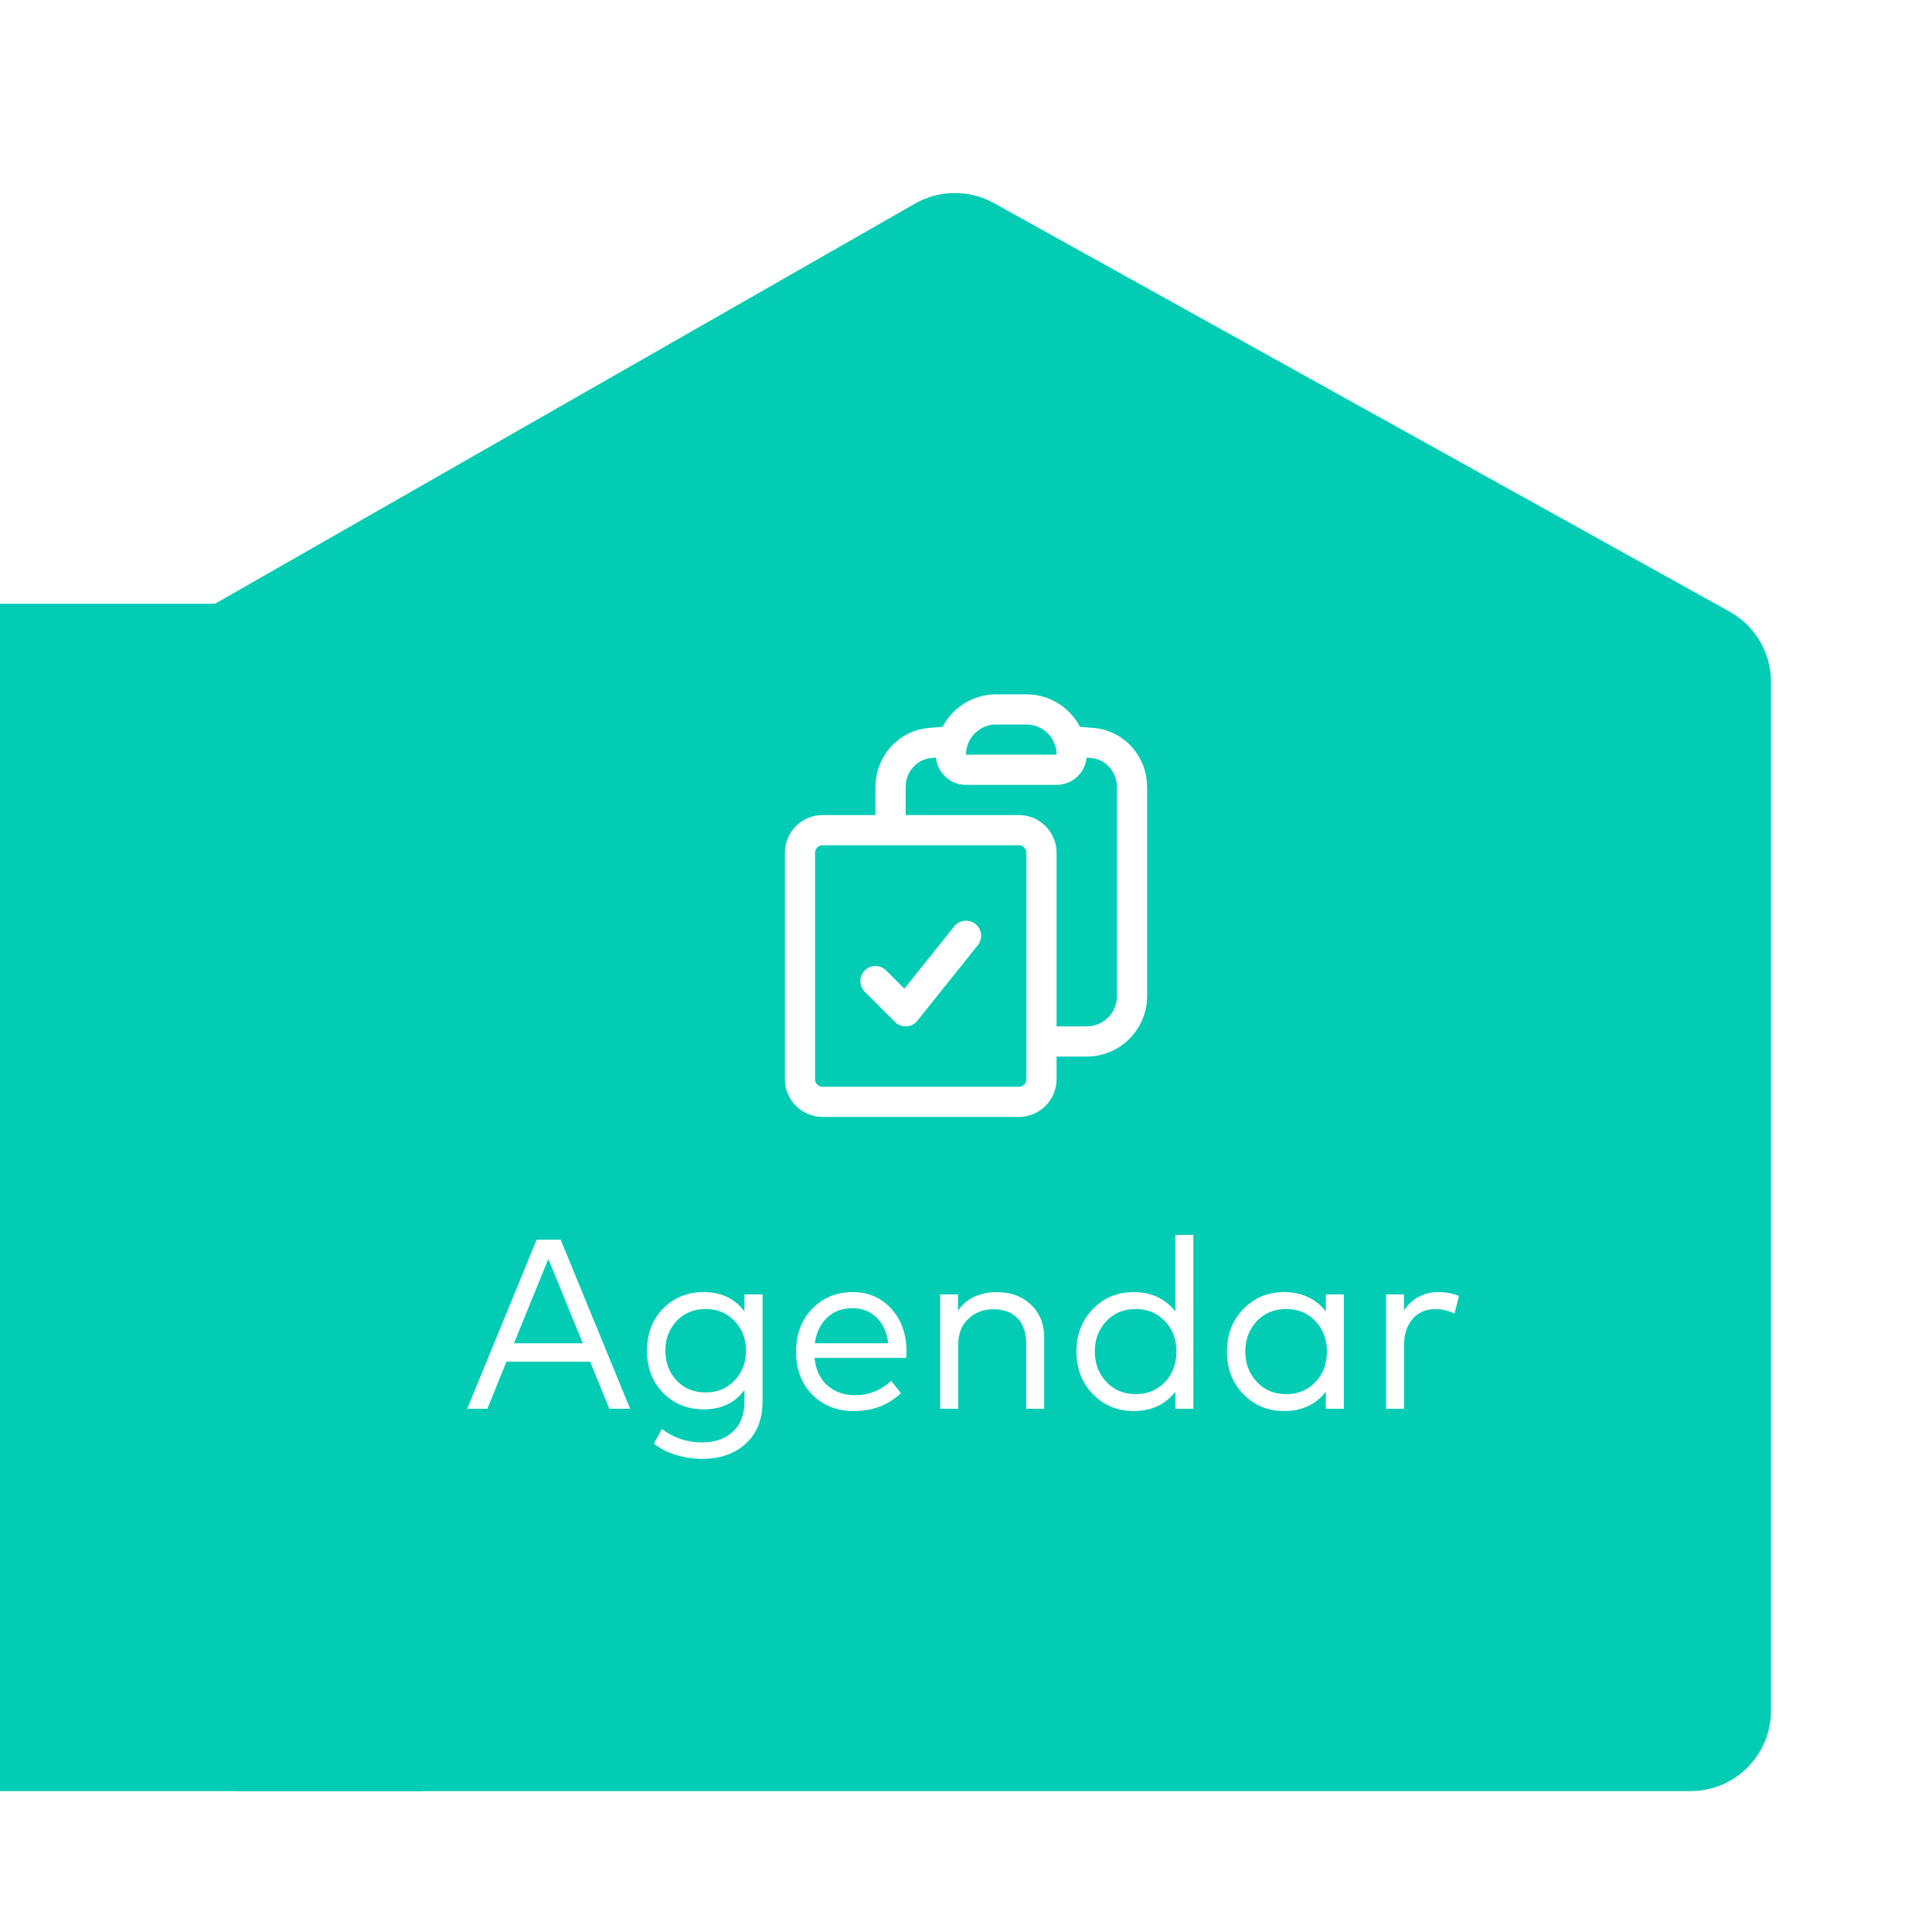
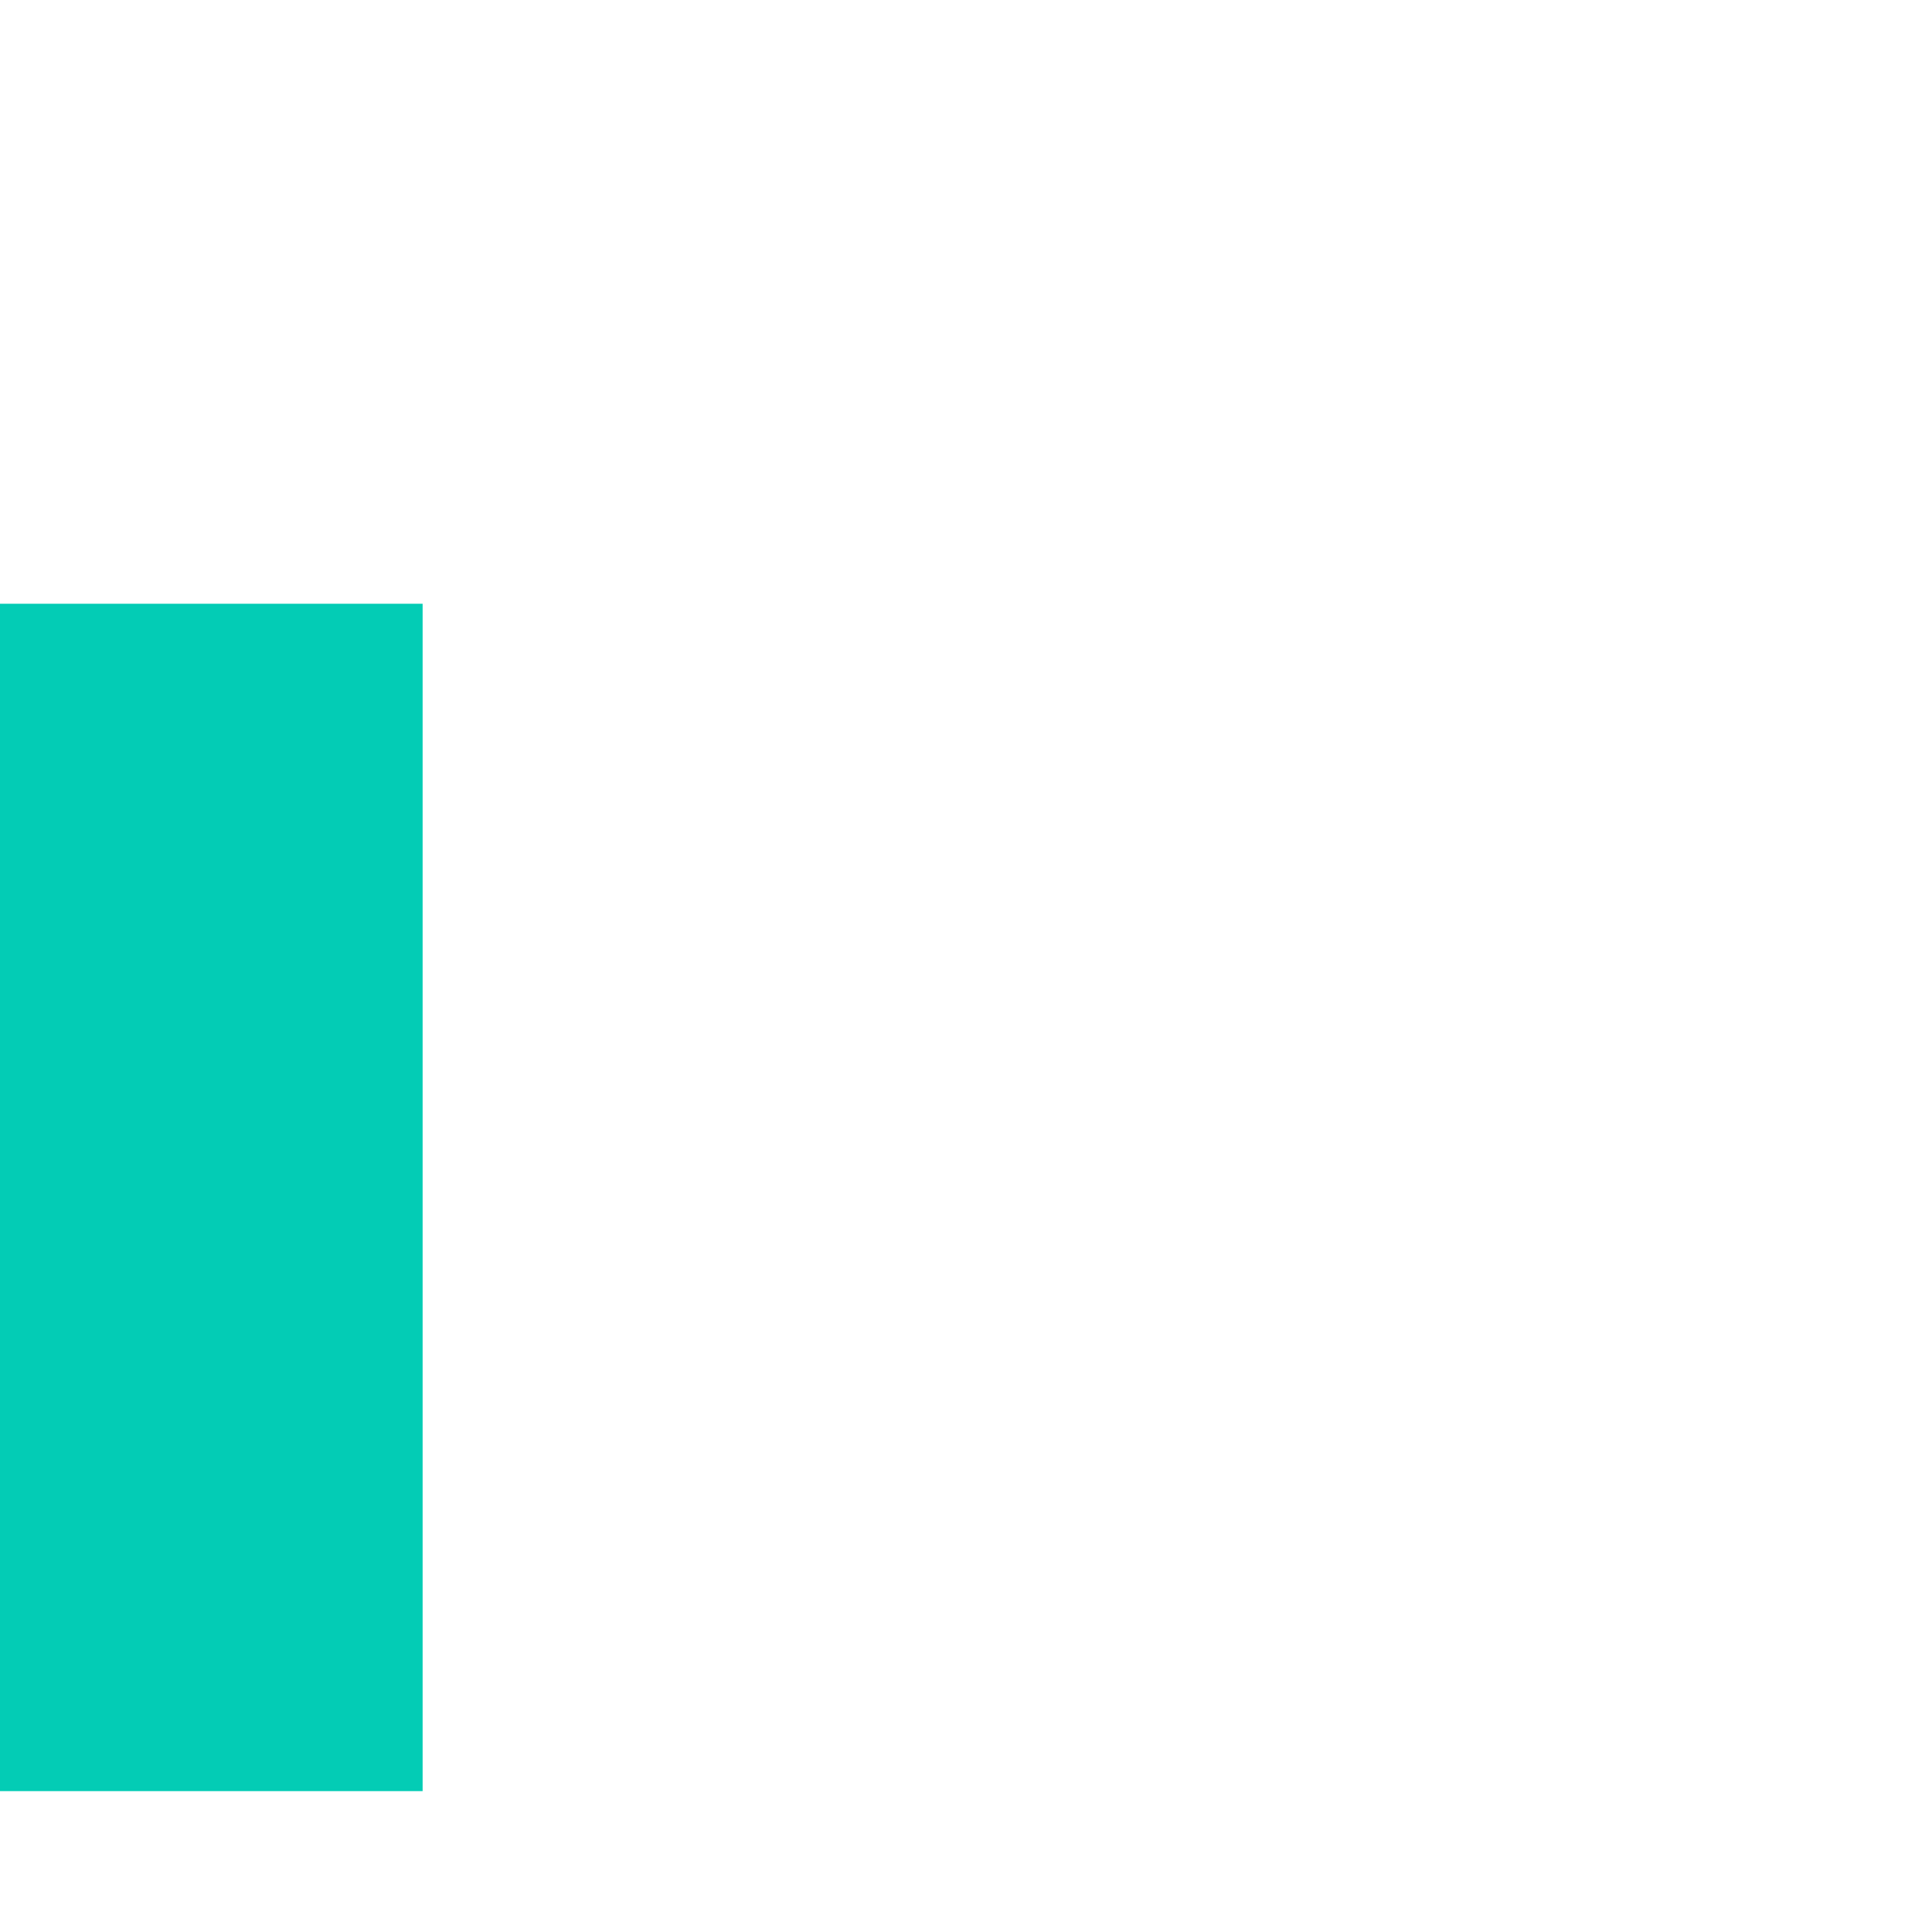
<svg xmlns="http://www.w3.org/2000/svg" width="96" height="96" viewBox="0 0 96 96" fill="none">
  <g filter="url(#filter0_dd_769_5965)">
    <rect y="27" width="21" height="59" fill="#03CCB5" />
-     <path d="M8 30.856V82C8 84.209 9.791 86 12 86H84C86.209 86 88 84.209 88 82V30.889C88 29.436 87.212 28.098 85.942 27.392L49.391 7.094C48.167 6.415 46.678 6.424 45.464 7.119L10.015 27.383C8.769 28.096 8 29.421 8 30.856Z" fill="#03CCB5" />
-     <rect width="50" height="40" transform="translate(23 30)" fill="#03CCB5" />
-     <path d="M47.349 33.836C47.285 34.046 47.25 34.269 47.25 34.5C47.25 34.914 47.586 35.25 48 35.25H52.5C52.914 35.25 53.25 34.914 53.25 34.5C53.25 34.269 53.215 34.046 53.151 33.836M47.349 33.836C47.633 32.918 48.488 32.25 49.5 32.25H51C52.012 32.25 52.867 32.918 53.151 33.836M47.349 33.836C46.974 33.859 46.599 33.885 46.226 33.916C45.095 34.01 44.25 34.973 44.25 36.108V38.25M53.151 33.836C53.526 33.859 53.901 33.885 54.274 33.916C55.405 34.01 56.25 34.973 56.25 36.108V46.5C56.25 47.743 55.243 48.75 54 48.75H51.75M44.25 38.25H40.875C40.254 38.25 39.75 38.754 39.75 39.375V50.625C39.75 51.246 40.254 51.75 40.875 51.75H50.625C51.246 51.75 51.75 51.246 51.75 50.625V48.75M44.25 38.25H50.625C51.246 38.25 51.75 38.754 51.75 39.375V48.75M43.5 45.75L45 47.25L48 43.5" stroke="white" stroke-width="1.5" stroke-linecap="round" stroke-linejoin="round" />
-     <path d="M31.31 67H30.278L29.324 64.66H25.166L24.218 67H23.216L26.666 58.6H27.86L31.31 67ZM25.538 63.748H28.958L27.248 59.554L25.538 63.748ZM34.963 61.204C35.847 61.204 36.523 61.526 36.991 62.17V61.318H37.891V66.61C37.891 67.518 37.615 68.224 37.063 68.728C36.511 69.236 35.785 69.49 34.885 69.49C34.429 69.49 33.987 69.422 33.559 69.286C33.135 69.154 32.779 68.968 32.491 68.728L32.887 68.008C33.483 68.452 34.149 68.674 34.885 68.674C35.517 68.674 36.025 68.498 36.409 68.146C36.797 67.794 36.991 67.294 36.991 66.646V66.064C36.527 66.708 35.851 67.03 34.963 67.03C34.159 67.03 33.489 66.758 32.953 66.214C32.417 65.666 32.149 64.966 32.149 64.114C32.149 63.262 32.417 62.564 32.953 62.02C33.489 61.476 34.159 61.204 34.963 61.204ZM35.065 62.044C34.473 62.044 33.991 62.244 33.619 62.644C33.247 63.04 33.061 63.53 33.061 64.114C33.061 64.702 33.247 65.196 33.619 65.596C33.991 65.992 34.473 66.19 35.065 66.19C35.645 66.19 36.123 65.992 36.499 65.596C36.879 65.2 37.069 64.706 37.069 64.114C37.069 63.526 36.879 63.034 36.499 62.638C36.123 62.242 35.645 62.044 35.065 62.044ZM42.376 61.204C43.148 61.204 43.783 61.478 44.283 62.026C44.783 62.57 45.038 63.274 45.045 64.138C45.045 64.262 45.039 64.374 45.028 64.474H40.474C40.533 65.066 40.749 65.524 41.121 65.848C41.493 66.168 41.947 66.328 42.483 66.328C43.167 66.328 43.767 66.09 44.283 65.614L44.764 66.226C44.144 66.818 43.365 67.114 42.429 67.114C41.586 67.114 40.895 66.842 40.359 66.298C39.824 65.75 39.556 65.038 39.556 64.162C39.556 63.298 39.822 62.59 40.353 62.038C40.889 61.482 41.563 61.204 42.376 61.204ZM42.358 62.002C41.846 62.002 41.423 62.162 41.092 62.482C40.76 62.802 40.557 63.224 40.486 63.748H44.133C44.078 63.216 43.888 62.792 43.563 62.476C43.243 62.16 42.842 62.002 42.358 62.002ZM49.516 61.204C50.22 61.204 50.79 61.412 51.226 61.828C51.666 62.244 51.886 62.794 51.886 63.478V67H50.992V63.772C50.992 63.228 50.85 62.806 50.566 62.506C50.282 62.206 49.878 62.056 49.354 62.056C48.862 62.056 48.448 62.216 48.112 62.536C47.78 62.852 47.614 63.272 47.614 63.796V67H46.714V61.318H47.602V62.128C47.822 61.808 48.1 61.574 48.436 61.426C48.776 61.278 49.136 61.204 49.516 61.204ZM56.327 61.204C57.203 61.204 57.895 61.524 58.403 62.164V58.36H59.297V67H58.403V66.154C57.903 66.794 57.211 67.114 56.327 67.114C55.523 67.114 54.849 66.834 54.305 66.274C53.761 65.714 53.489 65.008 53.489 64.156C53.489 63.308 53.761 62.604 54.305 62.044C54.849 61.484 55.523 61.204 56.327 61.204ZM56.435 62.044C55.835 62.044 55.345 62.248 54.965 62.656C54.589 63.06 54.401 63.56 54.401 64.156C54.401 64.752 54.591 65.254 54.971 65.662C55.351 66.07 55.839 66.274 56.435 66.274C57.023 66.274 57.507 66.074 57.887 65.674C58.267 65.27 58.457 64.764 58.457 64.156C58.457 63.552 58.267 63.05 57.887 62.65C57.507 62.246 57.023 62.044 56.435 62.044ZM66.774 67H65.88V66.154C65.38 66.794 64.688 67.114 63.804 67.114C63 67.114 62.326 66.834 61.782 66.274C61.238 65.714 60.966 65.008 60.966 64.156C60.966 63.308 61.238 62.604 61.782 62.044C62.326 61.484 63 61.204 63.804 61.204C64.68 61.204 65.372 61.524 65.88 62.164V61.318H66.774V67ZM63.912 62.044C63.312 62.044 62.822 62.248 62.442 62.656C62.066 63.06 61.878 63.56 61.878 64.156C61.878 64.752 62.068 65.254 62.448 65.662C62.828 66.07 63.316 66.274 63.912 66.274C64.5 66.274 64.984 66.074 65.364 65.674C65.744 65.27 65.934 64.764 65.934 64.156C65.934 63.552 65.744 63.05 65.364 62.65C64.984 62.246 64.5 62.044 63.912 62.044ZM71.448 61.204C71.86 61.204 72.208 61.268 72.492 61.396L72.276 62.278C71.992 62.126 71.664 62.05 71.292 62.05C70.844 62.05 70.478 62.212 70.194 62.536C69.91 62.86 69.768 63.288 69.768 63.82V67H68.874V61.318H69.762V62.116C69.958 61.824 70.2 61.6 70.488 61.444C70.78 61.284 71.1 61.204 71.448 61.204Z" fill="white" />
  </g>
  <defs>
    <filter id="filter0_dd_769_5965" x="-8" y="0" width="104" height="96" filterUnits="userSpaceOnUse" color-interpolation-filters="sRGB">
      <feFlood flood-opacity="0" result="BackgroundImageFix" />
      <feColorMatrix in="SourceAlpha" type="matrix" values="0 0 0 0 0 0 0 0 0 0 0 0 0 0 0 0 0 0 127 0" result="hardAlpha" />
      <feMorphology radius="2" operator="dilate" in="SourceAlpha" result="effect1_dropShadow_769_5965" />
      <feOffset dy="2" />
      <feGaussianBlur stdDeviation="3" />
      <feColorMatrix type="matrix" values="0 0 0 0 0 0 0 0 0 0 0 0 0 0 0 0 0 0 0.15 0" />
      <feBlend mode="normal" in2="BackgroundImageFix" result="effect1_dropShadow_769_5965" />
      <feColorMatrix in="SourceAlpha" type="matrix" values="0 0 0 0 0 0 0 0 0 0 0 0 0 0 0 0 0 0 127 0" result="hardAlpha" />
      <feOffset dy="1" />
      <feGaussianBlur stdDeviation="1" />
      <feColorMatrix type="matrix" values="0 0 0 0 0 0 0 0 0 0 0 0 0 0 0 0 0 0 0.3 0" />
      <feBlend mode="normal" in2="effect1_dropShadow_769_5965" result="effect2_dropShadow_769_5965" />
      <feBlend mode="normal" in="SourceGraphic" in2="effect2_dropShadow_769_5965" result="shape" />
    </filter>
  </defs>
</svg>